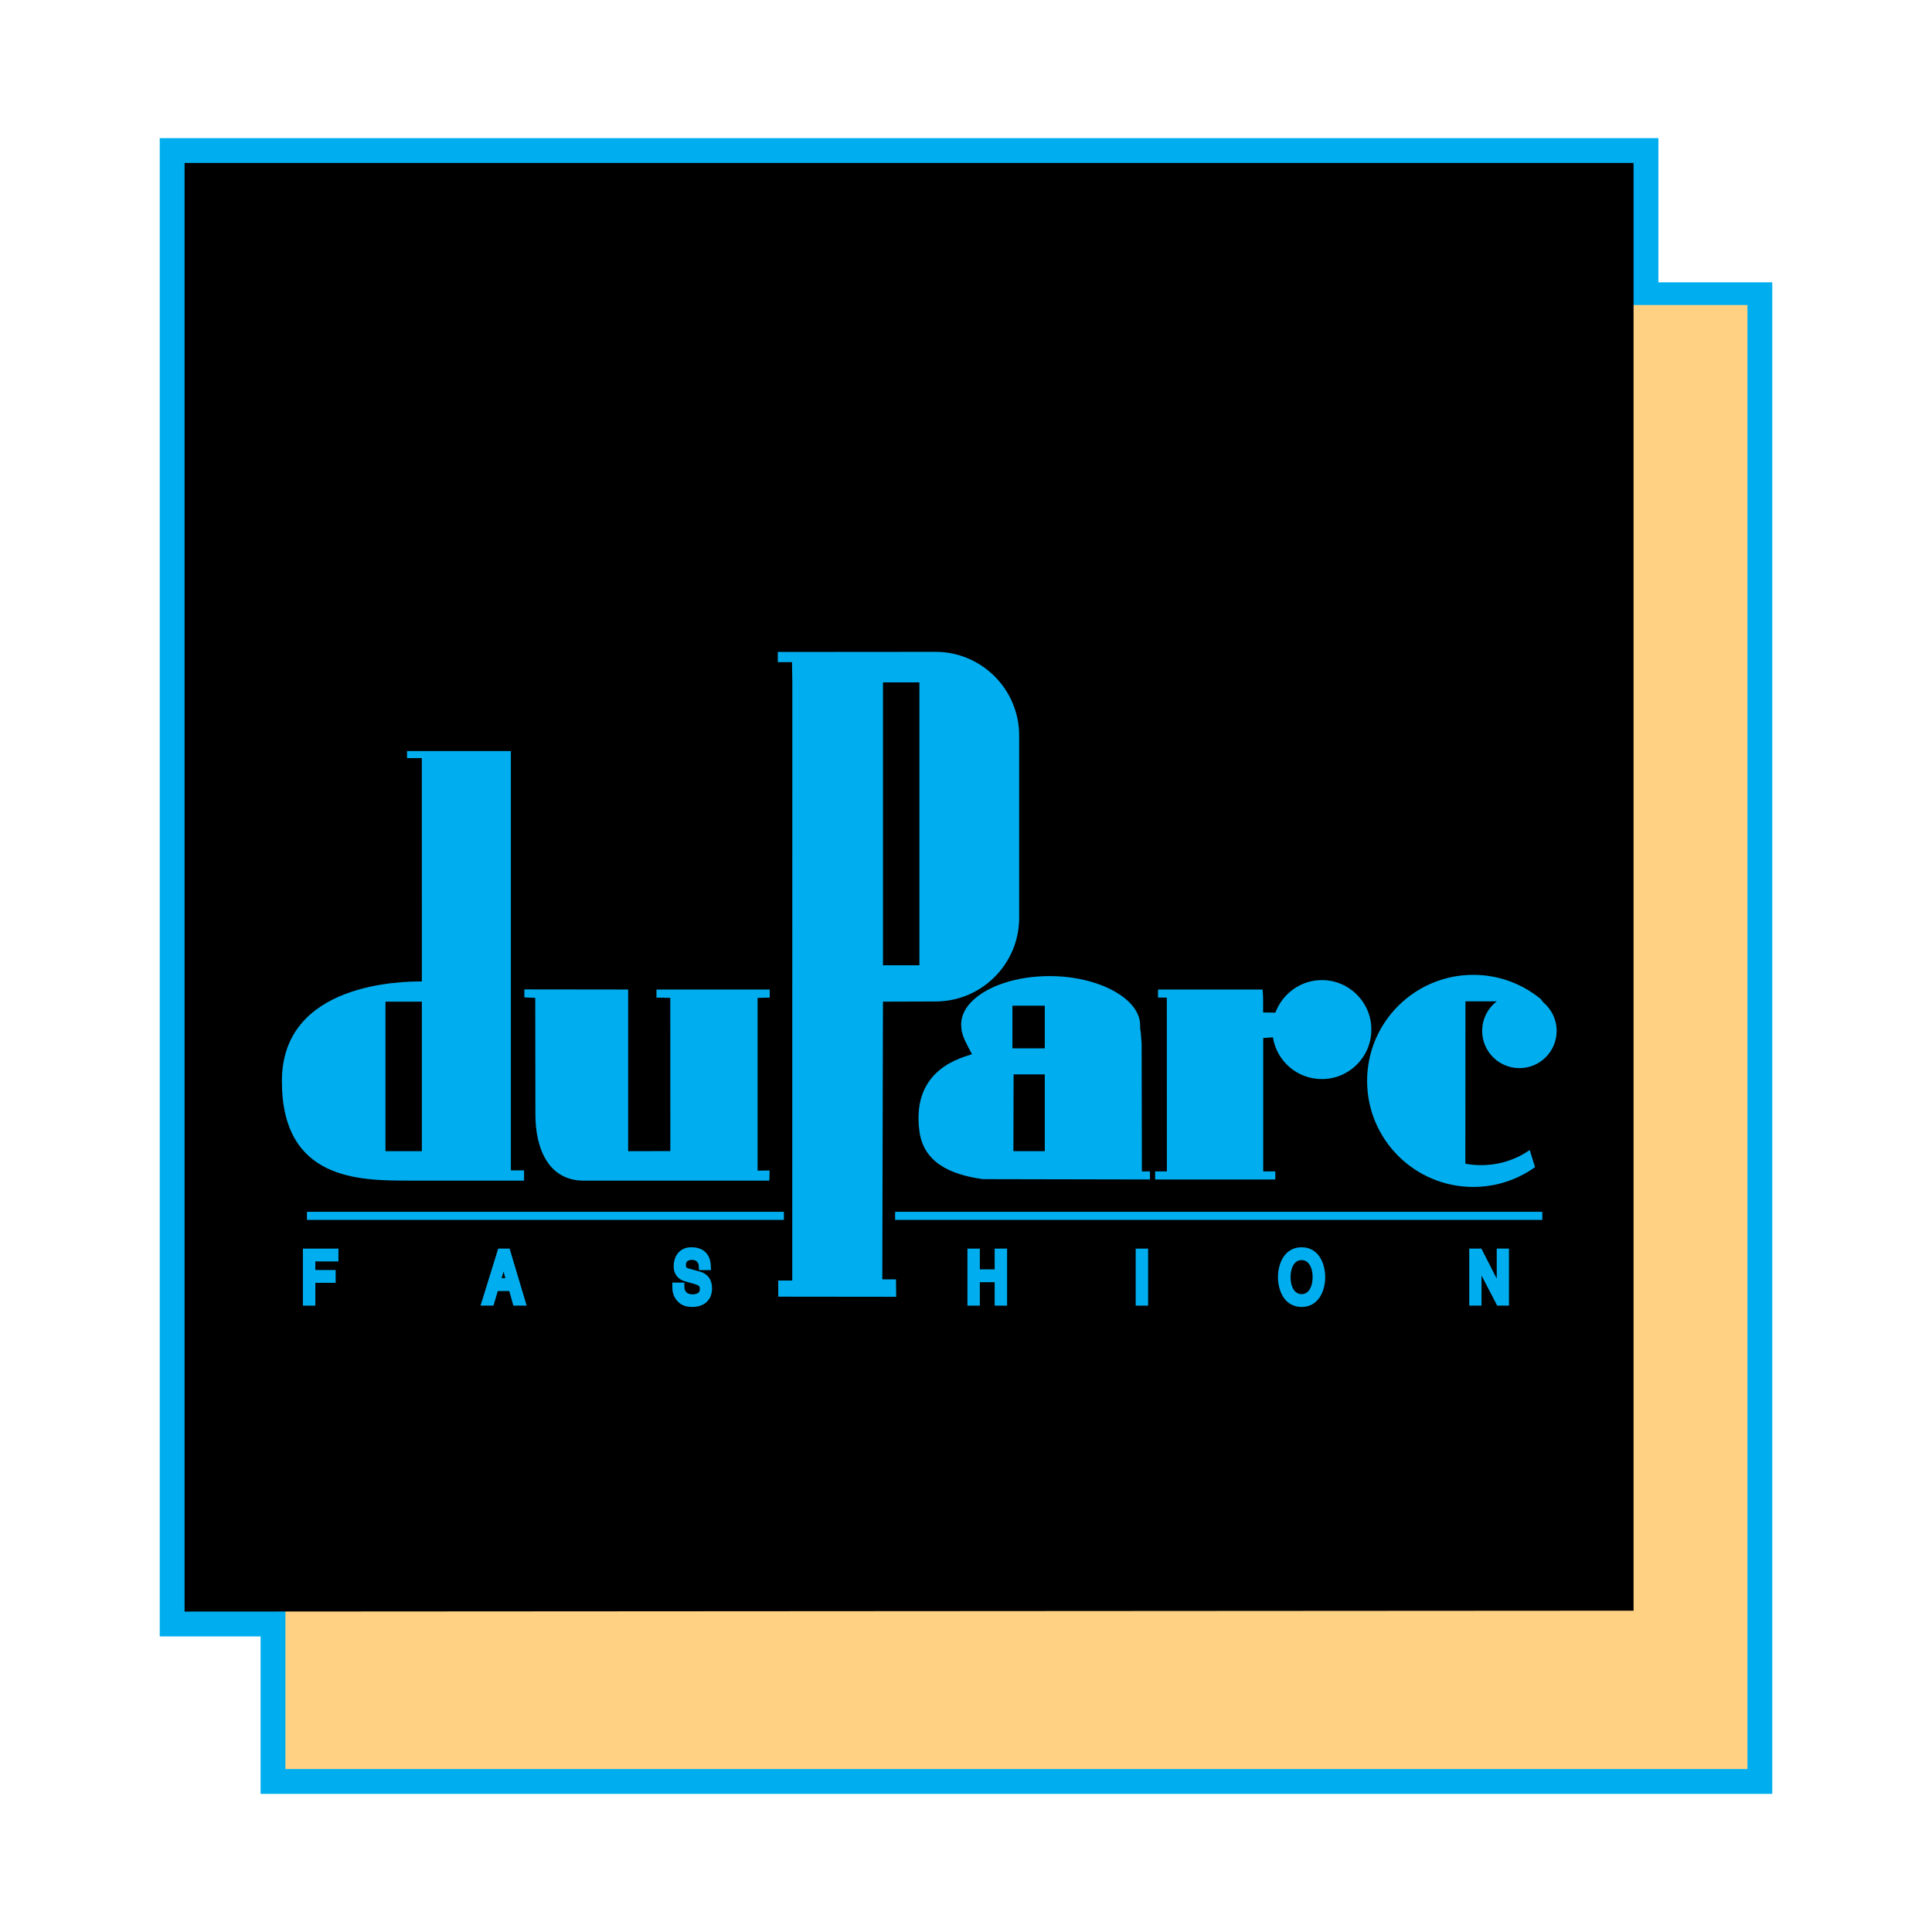
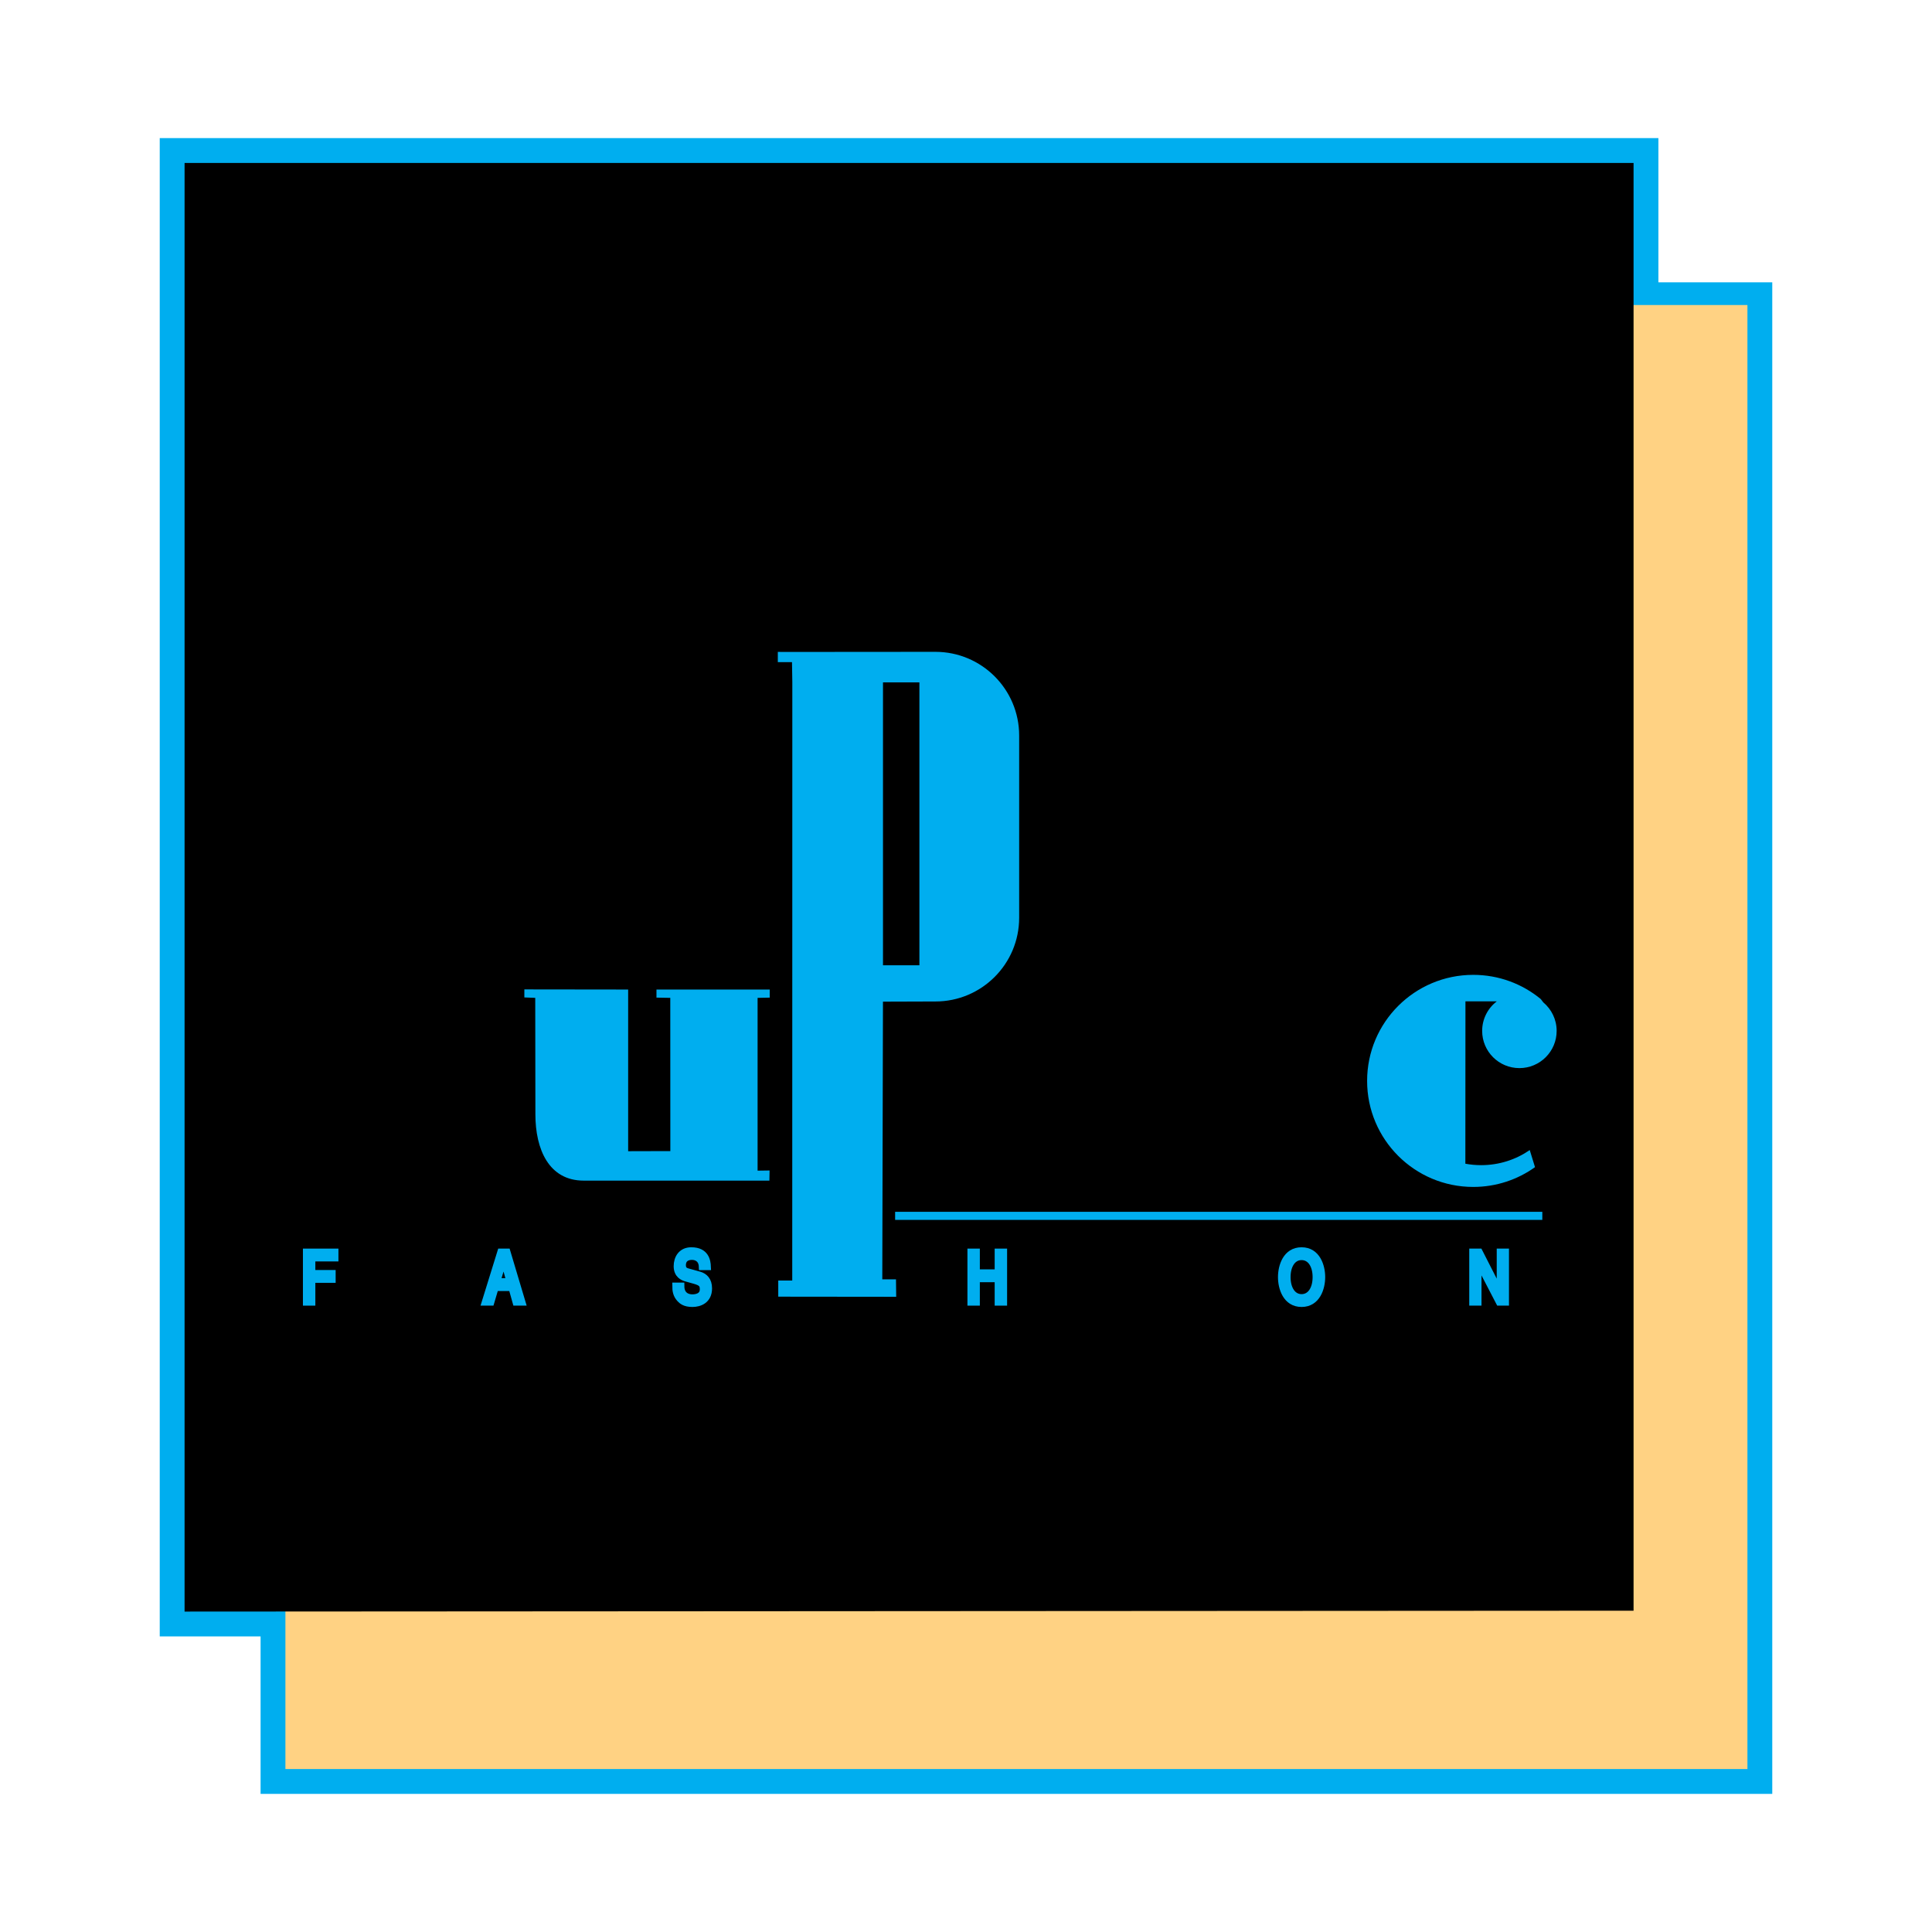
<svg xmlns="http://www.w3.org/2000/svg" version="1.0" id="Layer_1" x="0px" y="0px" width="192.756px" height="192.756px" viewBox="0 0 192.756 192.756" enable-background="new 0 0 192.756 192.756" xml:space="preserve">
  <g>
    <polygon fill-rule="evenodd" clip-rule="evenodd" fill="#FFFFFF" points="0,0 192.756,0 192.756,192.756 0,192.756 0,0  " />
    <polygon fill-rule="evenodd" clip-rule="evenodd" fill="#00AEEF" stroke="#00AEEF" stroke-width="4.956" stroke-miterlimit="2.613" points="   18.415,16.257 162.981,16.257 162.981,30.646 174.341,30.646 174.341,176.498 28.476,176.498 28.476,160.787 18.415,160.787    18.415,16.257  " />
    <polygon fill-rule="evenodd" clip-rule="evenodd" fill="#FFD283" points="174.341,176.498 174.341,30.433 28.476,30.433    28.476,176.498 174.341,176.498  " />
    <polygon fill-rule="evenodd" clip-rule="evenodd" points="162.981,160.7 162.981,16.257 18.415,16.257 18.415,160.787    162.981,160.7  " />
-     <path fill-rule="evenodd" clip-rule="evenodd" fill="#00AEEF" d="M42.089,95.502l-0.002-19.869l-1.477,0.004v-0.702h10.359v40.836   v1h1.318v1.019H40.824c-5.022,0-12.7-0.037-12.7-9.926c0-9.89,12.139-9.946,13.965-9.946V95.502L42.089,95.502z" />
    <path fill-rule="evenodd" clip-rule="evenodd" fill="#00AEEF" d="M53.401,99.556l0.015,11.619c0,3.488,1.345,6.616,4.816,6.616   h18.531l0.018-1.012l-1.196,0.017V99.558l1.211-0.025v-0.807h-11.3v0.807l1.378,0.024l0.006,15.287l-4.209,0.011V98.726   l-10.356-0.013v0.801L53.401,99.556L53.401,99.556z" />
-     <path fill-rule="evenodd" clip-rule="evenodd" fill="#00AEEF" d="M126.997,103.492c0.37,2.361,2.415,4.167,4.882,4.167   c2.729,0,4.942-2.21,4.942-4.938c0-2.726-2.213-4.937-4.942-4.937c-2.124,0-3.935,1.368-4.634,3.247l-1.225-0.017   c0.006-0.656,0.022-1.607-0.053-2.29h-10.429v0.807h0.875l0.007,17.339h-1.174v0.806h11.994v-0.806h-1.21v-13.307L126.997,103.492   L126.997,103.492z" />
    <path fill-rule="evenodd" clip-rule="evenodd" fill="#00AEEF" d="M146.199,116.104c0.511,0.095,1.038,0.144,1.575,0.144   c1.801,0,3.471-0.556,4.848-1.506l0.526,1.705c-1.736,1.242-3.863,1.974-6.162,1.974c-5.848,0-10.589-4.736-10.589-10.58   c0-5.843,4.741-10.58,10.589-10.58c2.559,0,4.905,0.906,6.736,2.415l0.25,0.327c0.815,0.682,1.335,1.705,1.335,2.851   c0,2.051-1.664,3.712-3.716,3.712s-3.716-1.661-3.716-3.712c0-1.203,0.573-2.273,1.462-2.951h-3.129L146.199,116.104   L146.199,116.104z" />
-     <path fill-rule="evenodd" clip-rule="evenodd" fill="#00AEEF" d="M113.75,102.284c0-2.665-4.157-4.898-9.031-4.898   s-8.824,2.161-8.824,4.827l0.034,0.509c0.115,0.722,0.423,1.294,1.046,2.455c-0.707,0.303-6.087,1.294-5.247,7.662   c0.391,3.067,2.956,4.34,6.33,4.804l16.674,0.034v-0.806h-0.808c0-0.057,0-0.113,0.001-0.17l-0.023-12.603   c-0.066-0.569-0.04-0.983-0.148-1.467L113.75,102.284L113.75,102.284z" />
    <path fill-rule="evenodd" clip-rule="evenodd" fill="#00AEEF" d="M93.323,99.918c4.617,0,8.359-3.739,8.359-8.353V73.386   c0-4.614-3.742-8.353-8.359-8.353L78.28,65.045l-0.677-0.006v1.025h1.415l0.032,2.016l-0.008,59.677h-1.395v1.612l11.767,0.013   l-0.02-1.743h-1.367l0.067-27.704L93.323,99.918L93.323,99.918z" />
    <polygon fill-rule="evenodd" clip-rule="evenodd" points="91.728,96.306 88.096,96.306 88.096,68.081 91.728,68.081 91.728,96.306     " />
    <polygon fill-rule="evenodd" clip-rule="evenodd" points="42.089,114.854 38.458,114.854 38.458,99.936 42.089,99.936    42.089,114.854  " />
    <polygon fill-rule="evenodd" clip-rule="evenodd" points="104.238,104.594 101.01,104.594 101.01,100.339 104.238,100.339    104.238,104.594  " />
    <polygon fill-rule="evenodd" clip-rule="evenodd" points="104.238,114.854 101.107,114.854 101.128,107.193 104.238,107.193    104.238,114.854  " />
    <polygon fill-rule="evenodd" clip-rule="evenodd" fill="#00AEEF" stroke="#00AEEF" stroke-width="0.68" stroke-miterlimit="2.613" points="   31.122,129.924 30.563,129.924 30.563,124.913 33.425,124.913 33.425,125.513 31.122,125.513 31.122,127.049 33.148,127.049    33.148,127.648 31.122,127.648 31.122,129.924  " />
    <path fill-rule="evenodd" clip-rule="evenodd" fill="#00AEEF" stroke="#00AEEF" stroke-width="0.68" stroke-miterlimit="2.613" d="   M49.411,128.465l-0.432,1.459h-0.576l1.554-5.011h0.634l1.497,5.011h-0.61l-0.409-1.459H49.411L49.411,128.465z M50.868,127.864   l-0.611-2.205h-0.012l-0.662,2.205H50.868L50.868,127.864z" />
    <path fill-rule="evenodd" clip-rule="evenodd" fill="#00AEEF" stroke="#00AEEF" stroke-width="0.68" stroke-miterlimit="2.613" d="   M70.062,126.378c-0.029-0.774-0.559-1.019-1.025-1.019c-0.352,0-0.944,0.119-0.944,0.879c0,0.427,0.248,0.565,0.489,0.636   l1.181,0.328c0.536,0.153,0.938,0.544,0.938,1.339c0,1.188-0.91,1.515-1.618,1.515c-0.765,0-1.065-0.279-1.25-0.481   c-0.351-0.383-0.42-0.803-0.42-1.27h0.524c0,0.907,0.61,1.173,1.14,1.173c0.404,0,1.083-0.127,1.083-0.846   c0-0.523-0.202-0.69-0.881-0.886l-0.846-0.237c-0.271-0.077-0.881-0.307-0.881-1.179c0-0.782,0.42-1.55,1.422-1.55   c1.445,0,1.589,1.047,1.612,1.598H70.062L70.062,126.378z" />
    <polygon fill-rule="evenodd" clip-rule="evenodd" fill="#00AEEF" stroke="#00AEEF" stroke-width="0.68" stroke-miterlimit="2.613" points="   99.578,124.913 100.138,124.913 100.138,129.924 99.578,129.924 99.578,127.586 97.419,127.586 97.419,129.924 96.861,129.924    96.861,124.913 97.419,124.913 97.419,126.985 99.578,126.985 99.578,124.913  " />
-     <polygon fill-rule="evenodd" clip-rule="evenodd" fill="#00AEEF" stroke="#00AEEF" stroke-width="0.68" stroke-miterlimit="2.613" points="   114.207,129.924 113.648,129.924 113.648,124.913 114.207,124.913 114.207,129.924  " />
    <path fill-rule="evenodd" clip-rule="evenodd" fill="#00AEEF" stroke="#00AEEF" stroke-width="0.68" stroke-miterlimit="2.613" d="   M129.859,130.056c-1.543,0-2.015-1.556-2.015-2.638s0.472-2.638,2.015-2.638s2.016,1.556,2.016,2.638   S131.402,130.056,129.859,130.056L129.859,130.056z M129.859,125.381c-0.897,0-1.438,0.857-1.438,2.037s0.541,2.038,1.438,2.038   c0.899,0,1.44-0.858,1.44-2.038S130.759,125.381,129.859,125.381L129.859,125.381z" />
    <polygon fill-rule="evenodd" clip-rule="evenodd" fill="#00AEEF" stroke="#00AEEF" stroke-width="0.68" stroke-miterlimit="2.613" points="   149.669,124.913 150.211,124.913 150.211,129.924 149.582,129.924 147.48,125.876 147.47,125.876 147.47,129.924 146.928,129.924    146.928,124.913 147.591,124.913 149.657,128.96 149.669,128.96 149.669,124.913  " />
-     <polygon fill-rule="evenodd" clip-rule="evenodd" fill="#00AEEF" points="78.211,121.709 30.624,121.709 30.624,120.902    78.211,120.902 78.211,121.709  " />
    <polygon fill-rule="evenodd" clip-rule="evenodd" fill="#00AEEF" points="153.877,121.709 89.307,121.709 89.307,120.902    153.877,120.902 153.877,121.709  " />
  </g>
</svg>